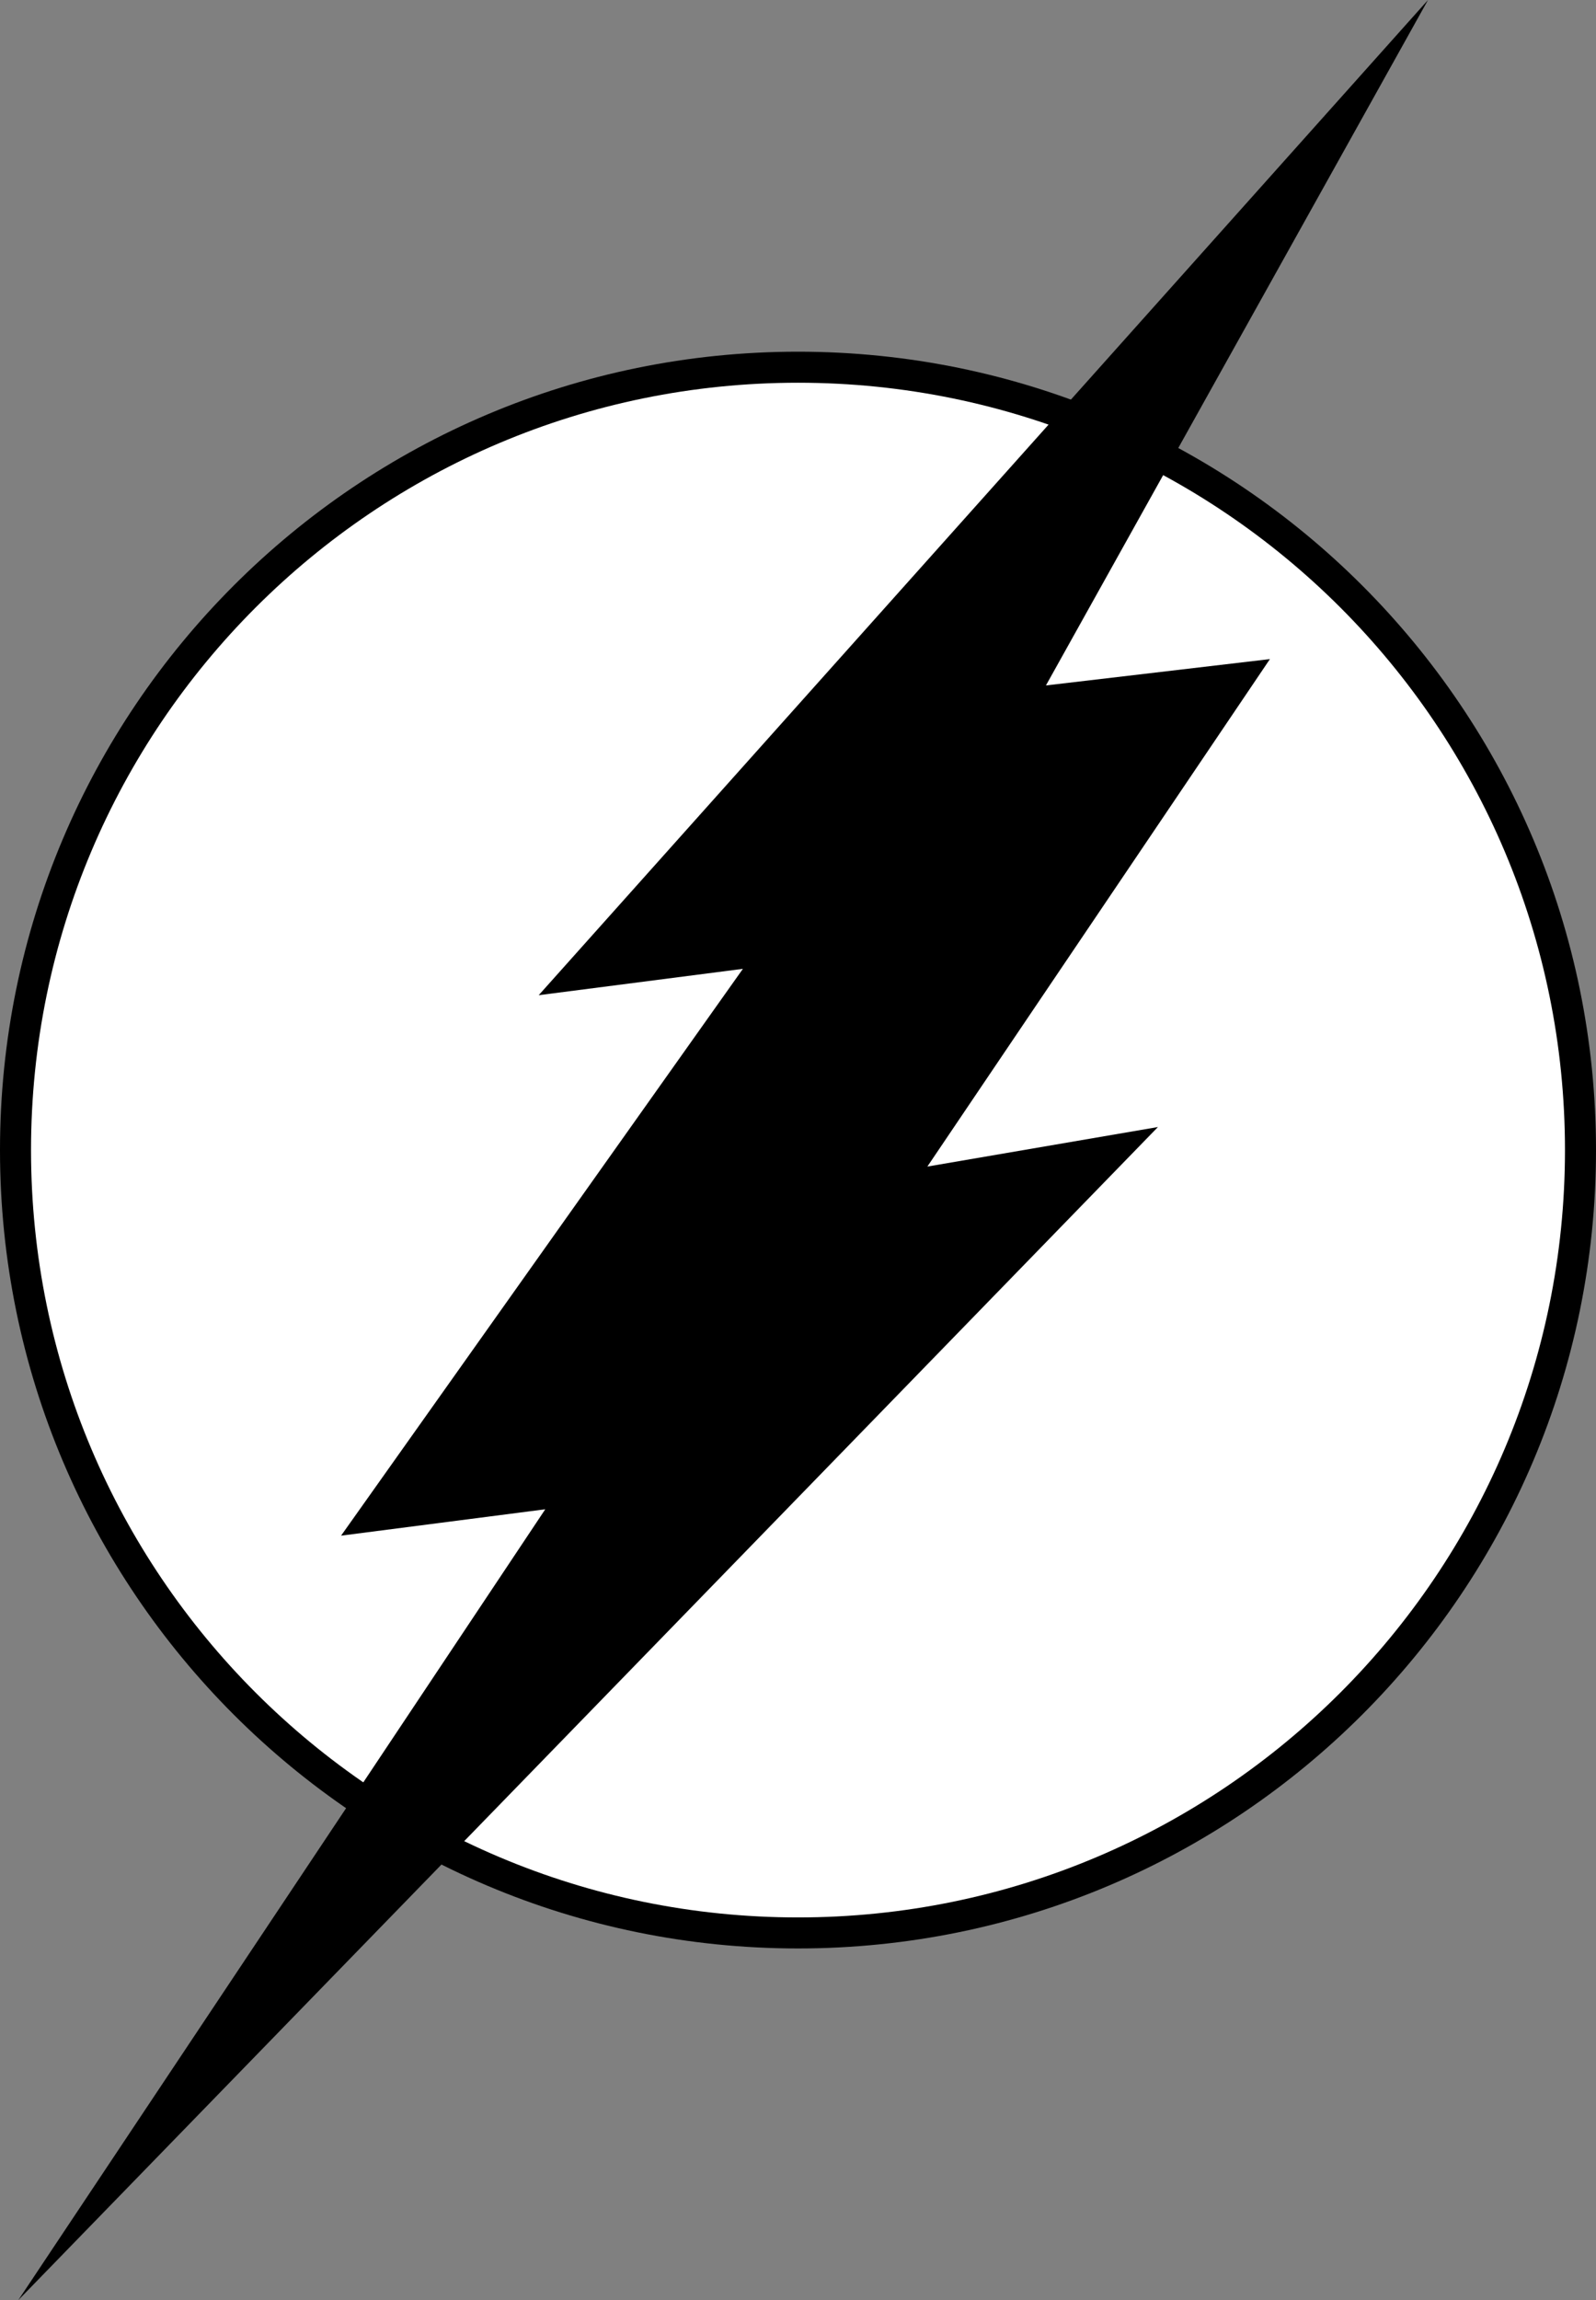
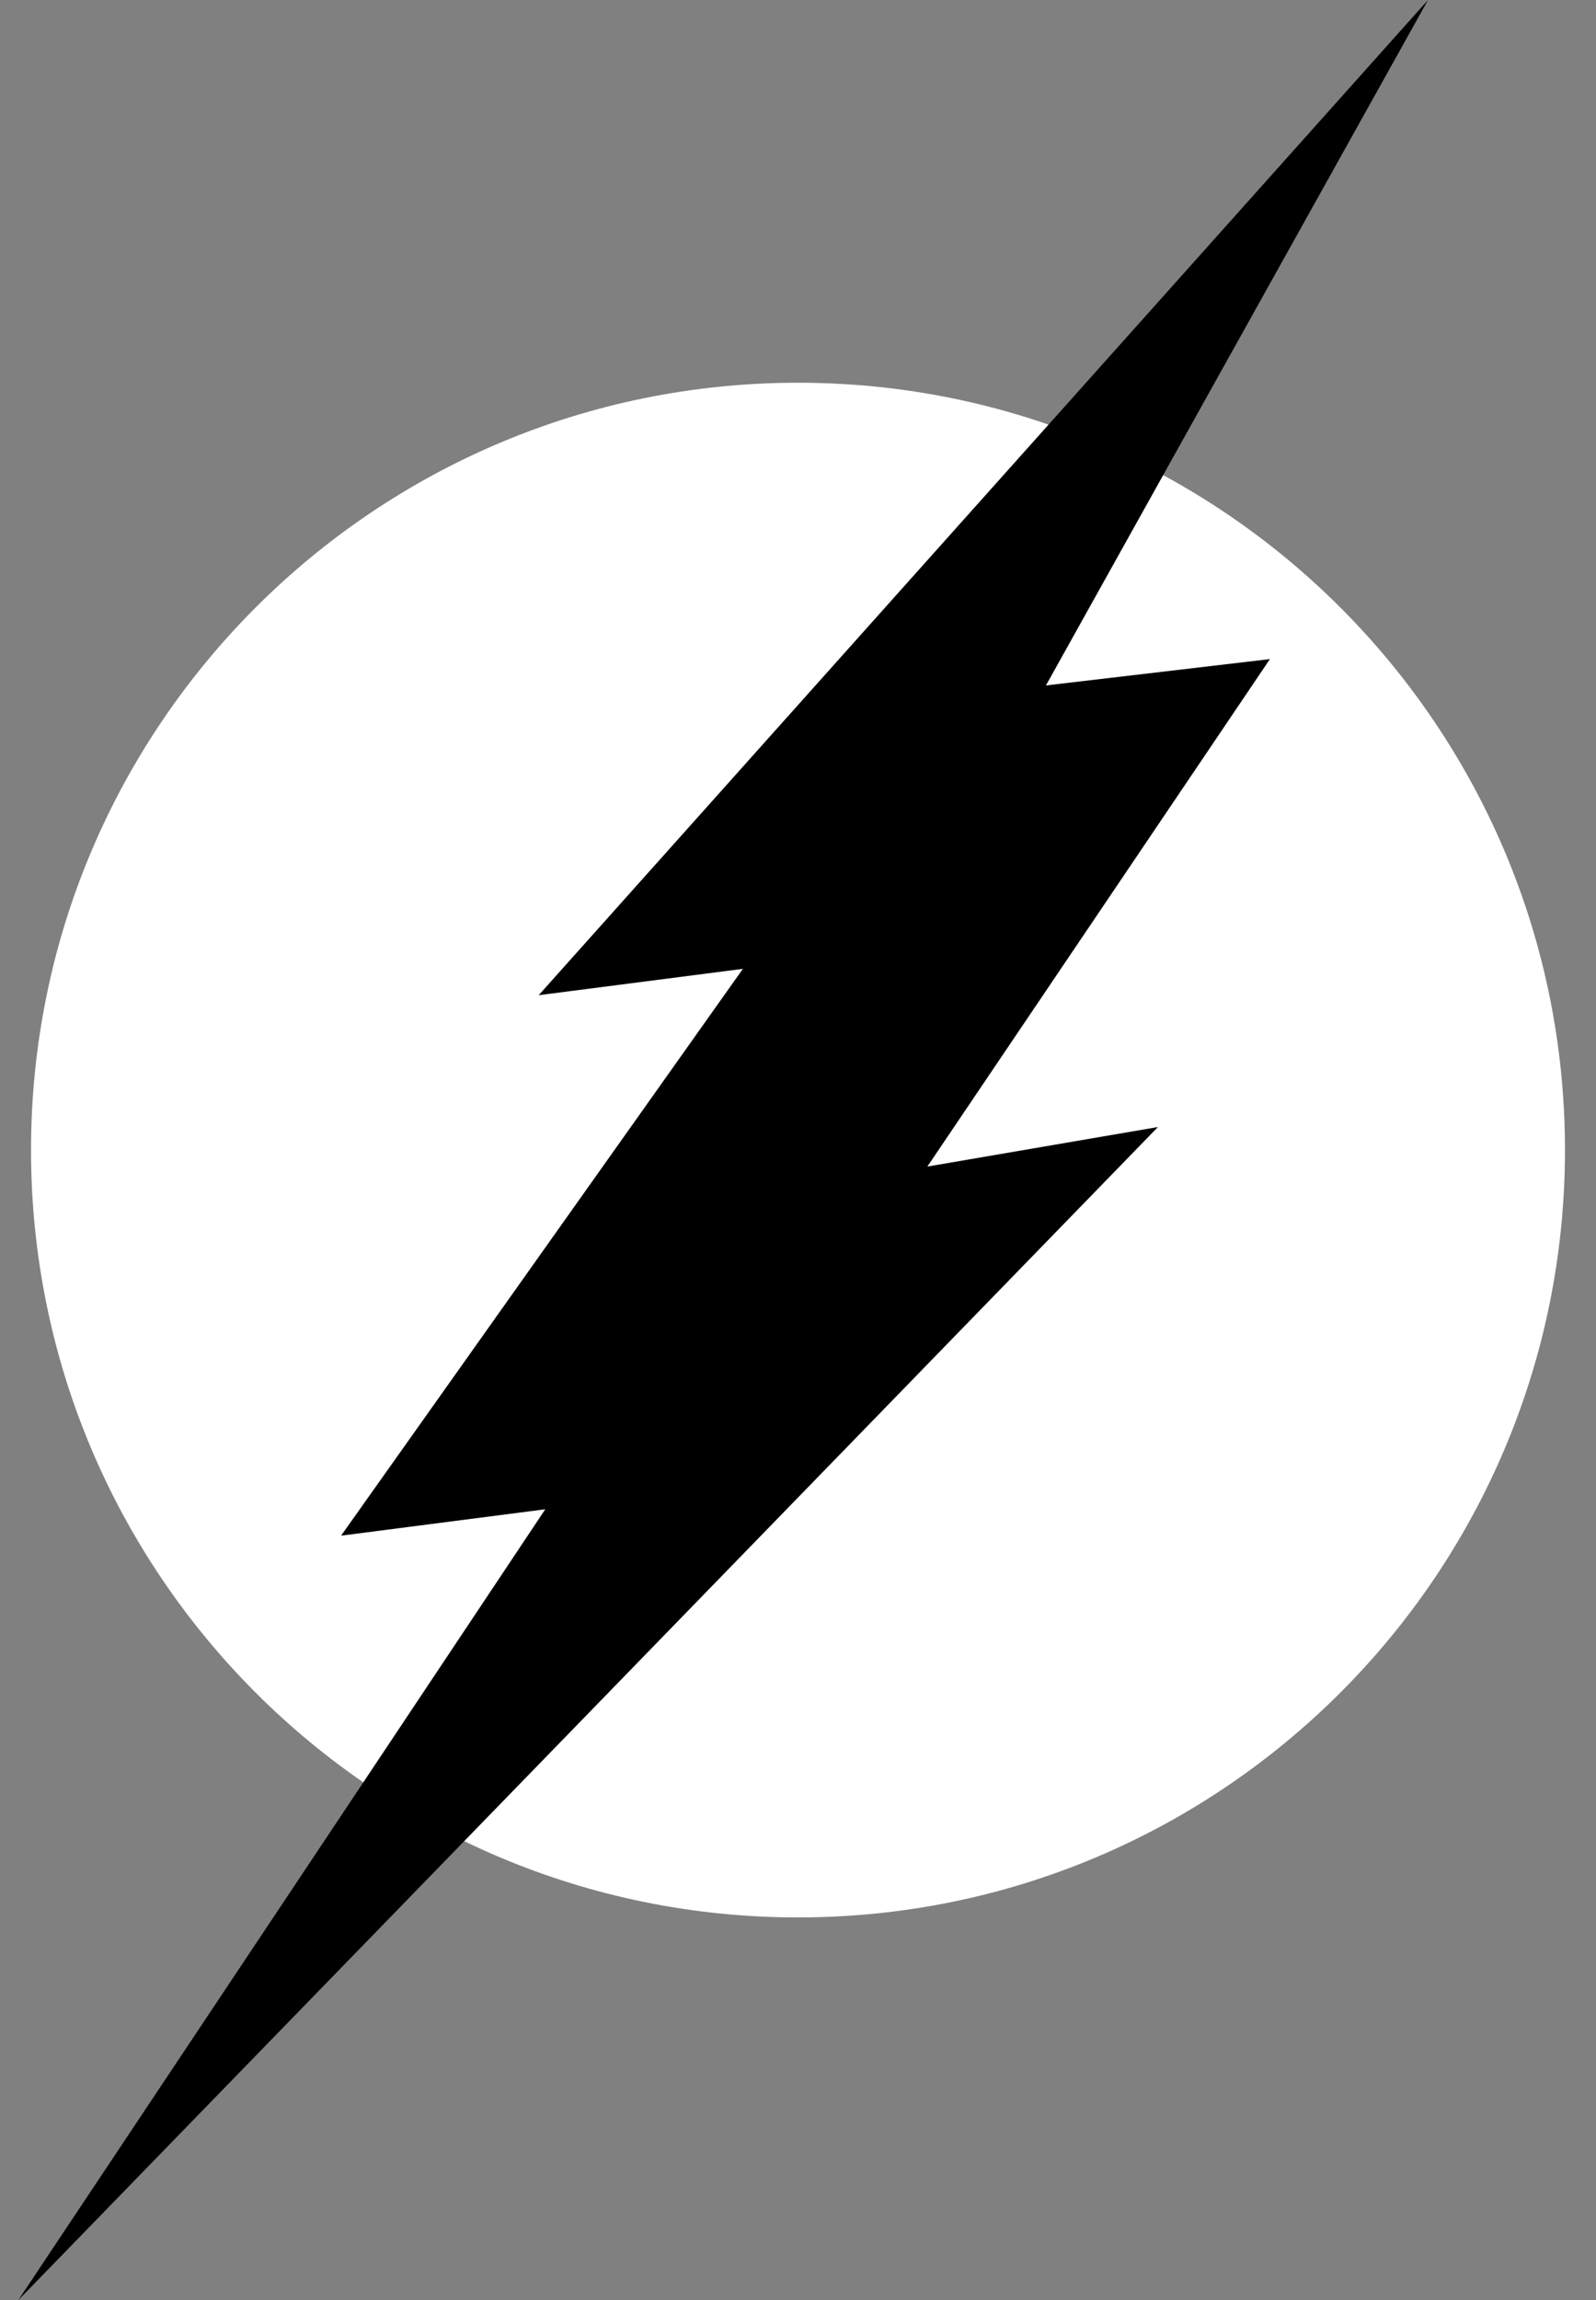
<svg xmlns="http://www.w3.org/2000/svg" xmlns:ns1="http://www.inkscape.org/namespaces/inkscape" xmlns:ns2="http://sodipodi.sourceforge.net/DTD/sodipodi-0.dtd" width="694.201" height="1000" viewBox="0 0 694.201 1000" id="svg4305" version="1.1" ns1:version="0.91 r13725" ns2:docname="The Flash Print.svg">
  <rect x="0" y="0" width="694.201" height="1000" fill="#808080" stroke="none" />
  <defs id="defs4307" />
  <ns2:namedview id="base" pagecolor="#ffffff" bordercolor="#666666" borderopacity="1.0" ns1:pageopacity="0.0" ns1:pageshadow="2" ns1:zoom="0.49497475" ns1:cx="240.50993" ns1:cy="475.23566" ns1:document-units="px" ns1:current-layer="layer1" showgrid="false" units="px" ns1:window-width="1366" ns1:window-height="705" ns1:window-x="-8" ns1:window-y="-8" ns1:window-maximized="1" />
  <g ns1:label="Layer 1" ns1:groupmode="layer" id="layer1" transform="translate(0,-52.362)">
-     <path id="path14" style="fill:#000000;fill-opacity:1;fill-rule:nonzero;stroke:none" d="m 694.201,552.362 c 0,191.696 -155.411,347.094 -347.106,347.094 C 155.399,899.456 0,744.058 0,552.362 0,360.661 155.399,205.262 347.094,205.262 c 191.696,0 347.106,155.399 347.106,347.1" ns1:connector-curvature="0" />
    <path id="path16" style="fill:#ffffff;fill-opacity:1;fill-rule:nonzero;stroke:none" d="m 680.705,552.362 c 0,184.241 -149.37,333.605 -333.611,333.605 -184.241,0 -333.599,-149.364 -333.599,-333.605 0,-184.247 149.358,-333.605 333.599,-333.605 184.241,0 333.611,149.358 333.611,333.605" ns1:connector-curvature="0" />
    <path id="path18" style="fill:#000000;fill-opacity:1;fill-rule:nonzero;stroke:none" d="M 621.127,52.362 234.315,485.024 323.136,473.566 148.351,719.992 237.173,708.522 7.946,1052.362 503.662,542.337 403.364,559.529 552.369,338.902 454.942,350.359 621.127,52.362" ns1:connector-curvature="0" />
  </g>
</svg>